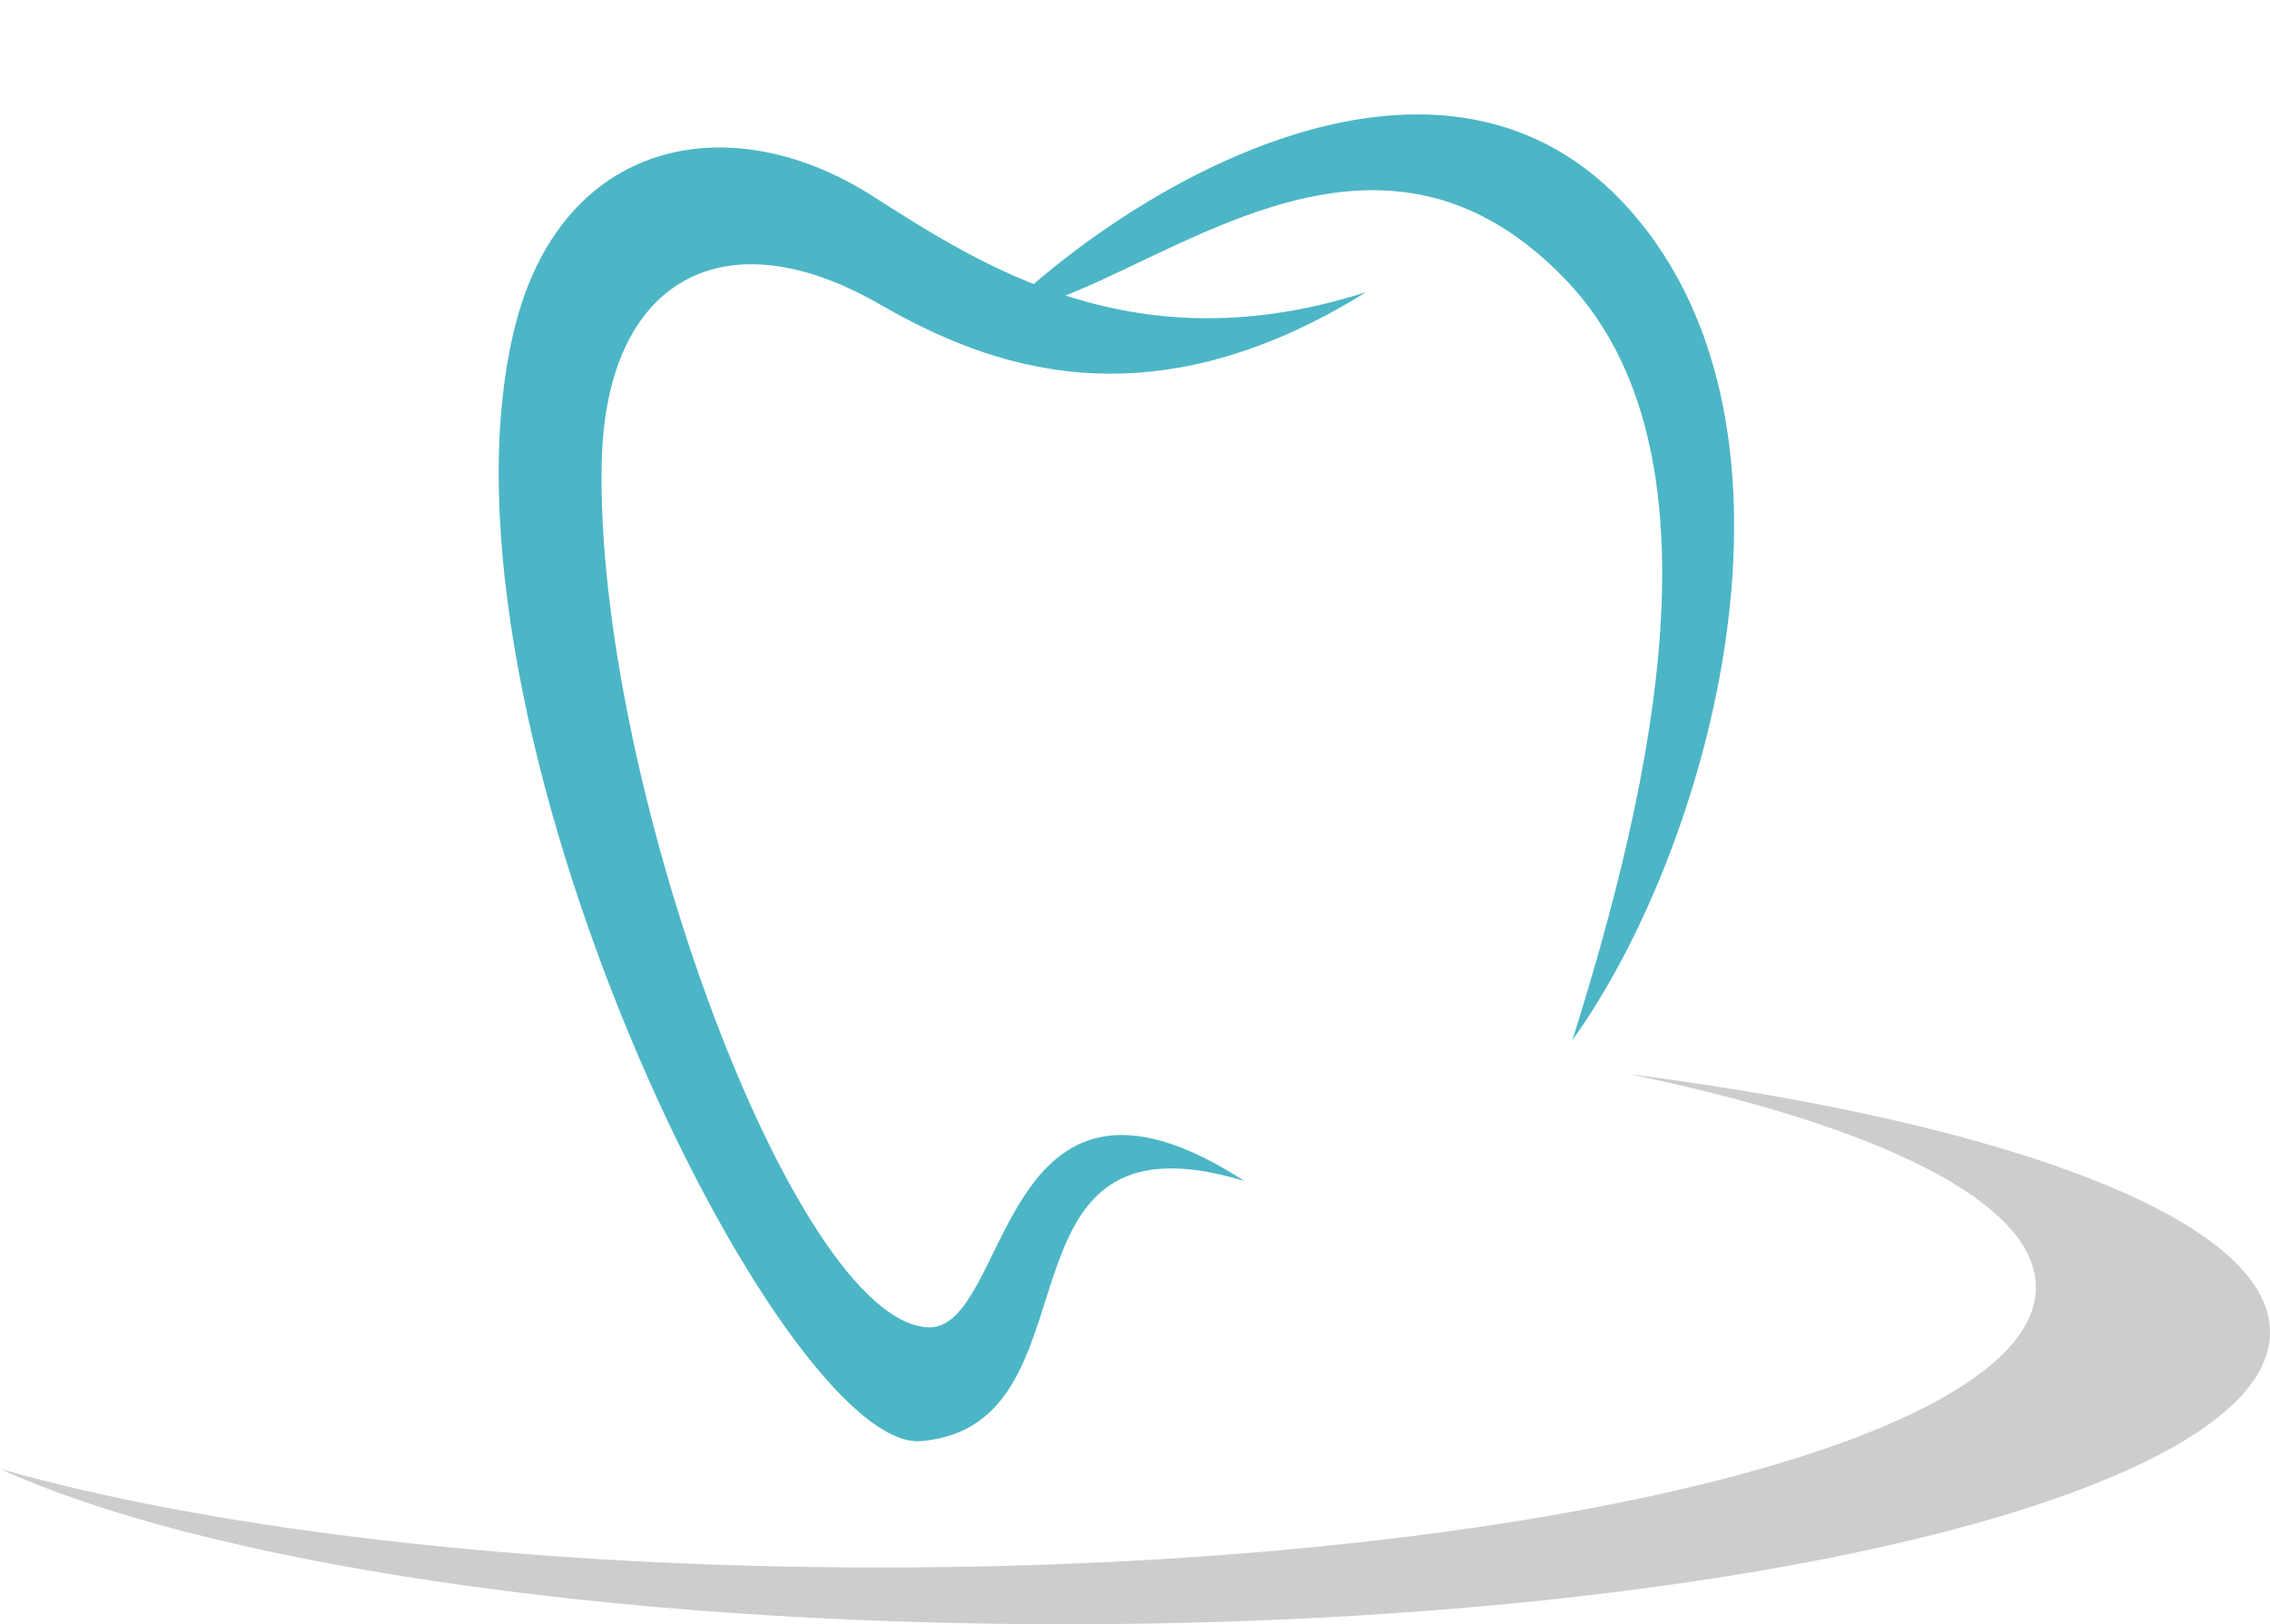
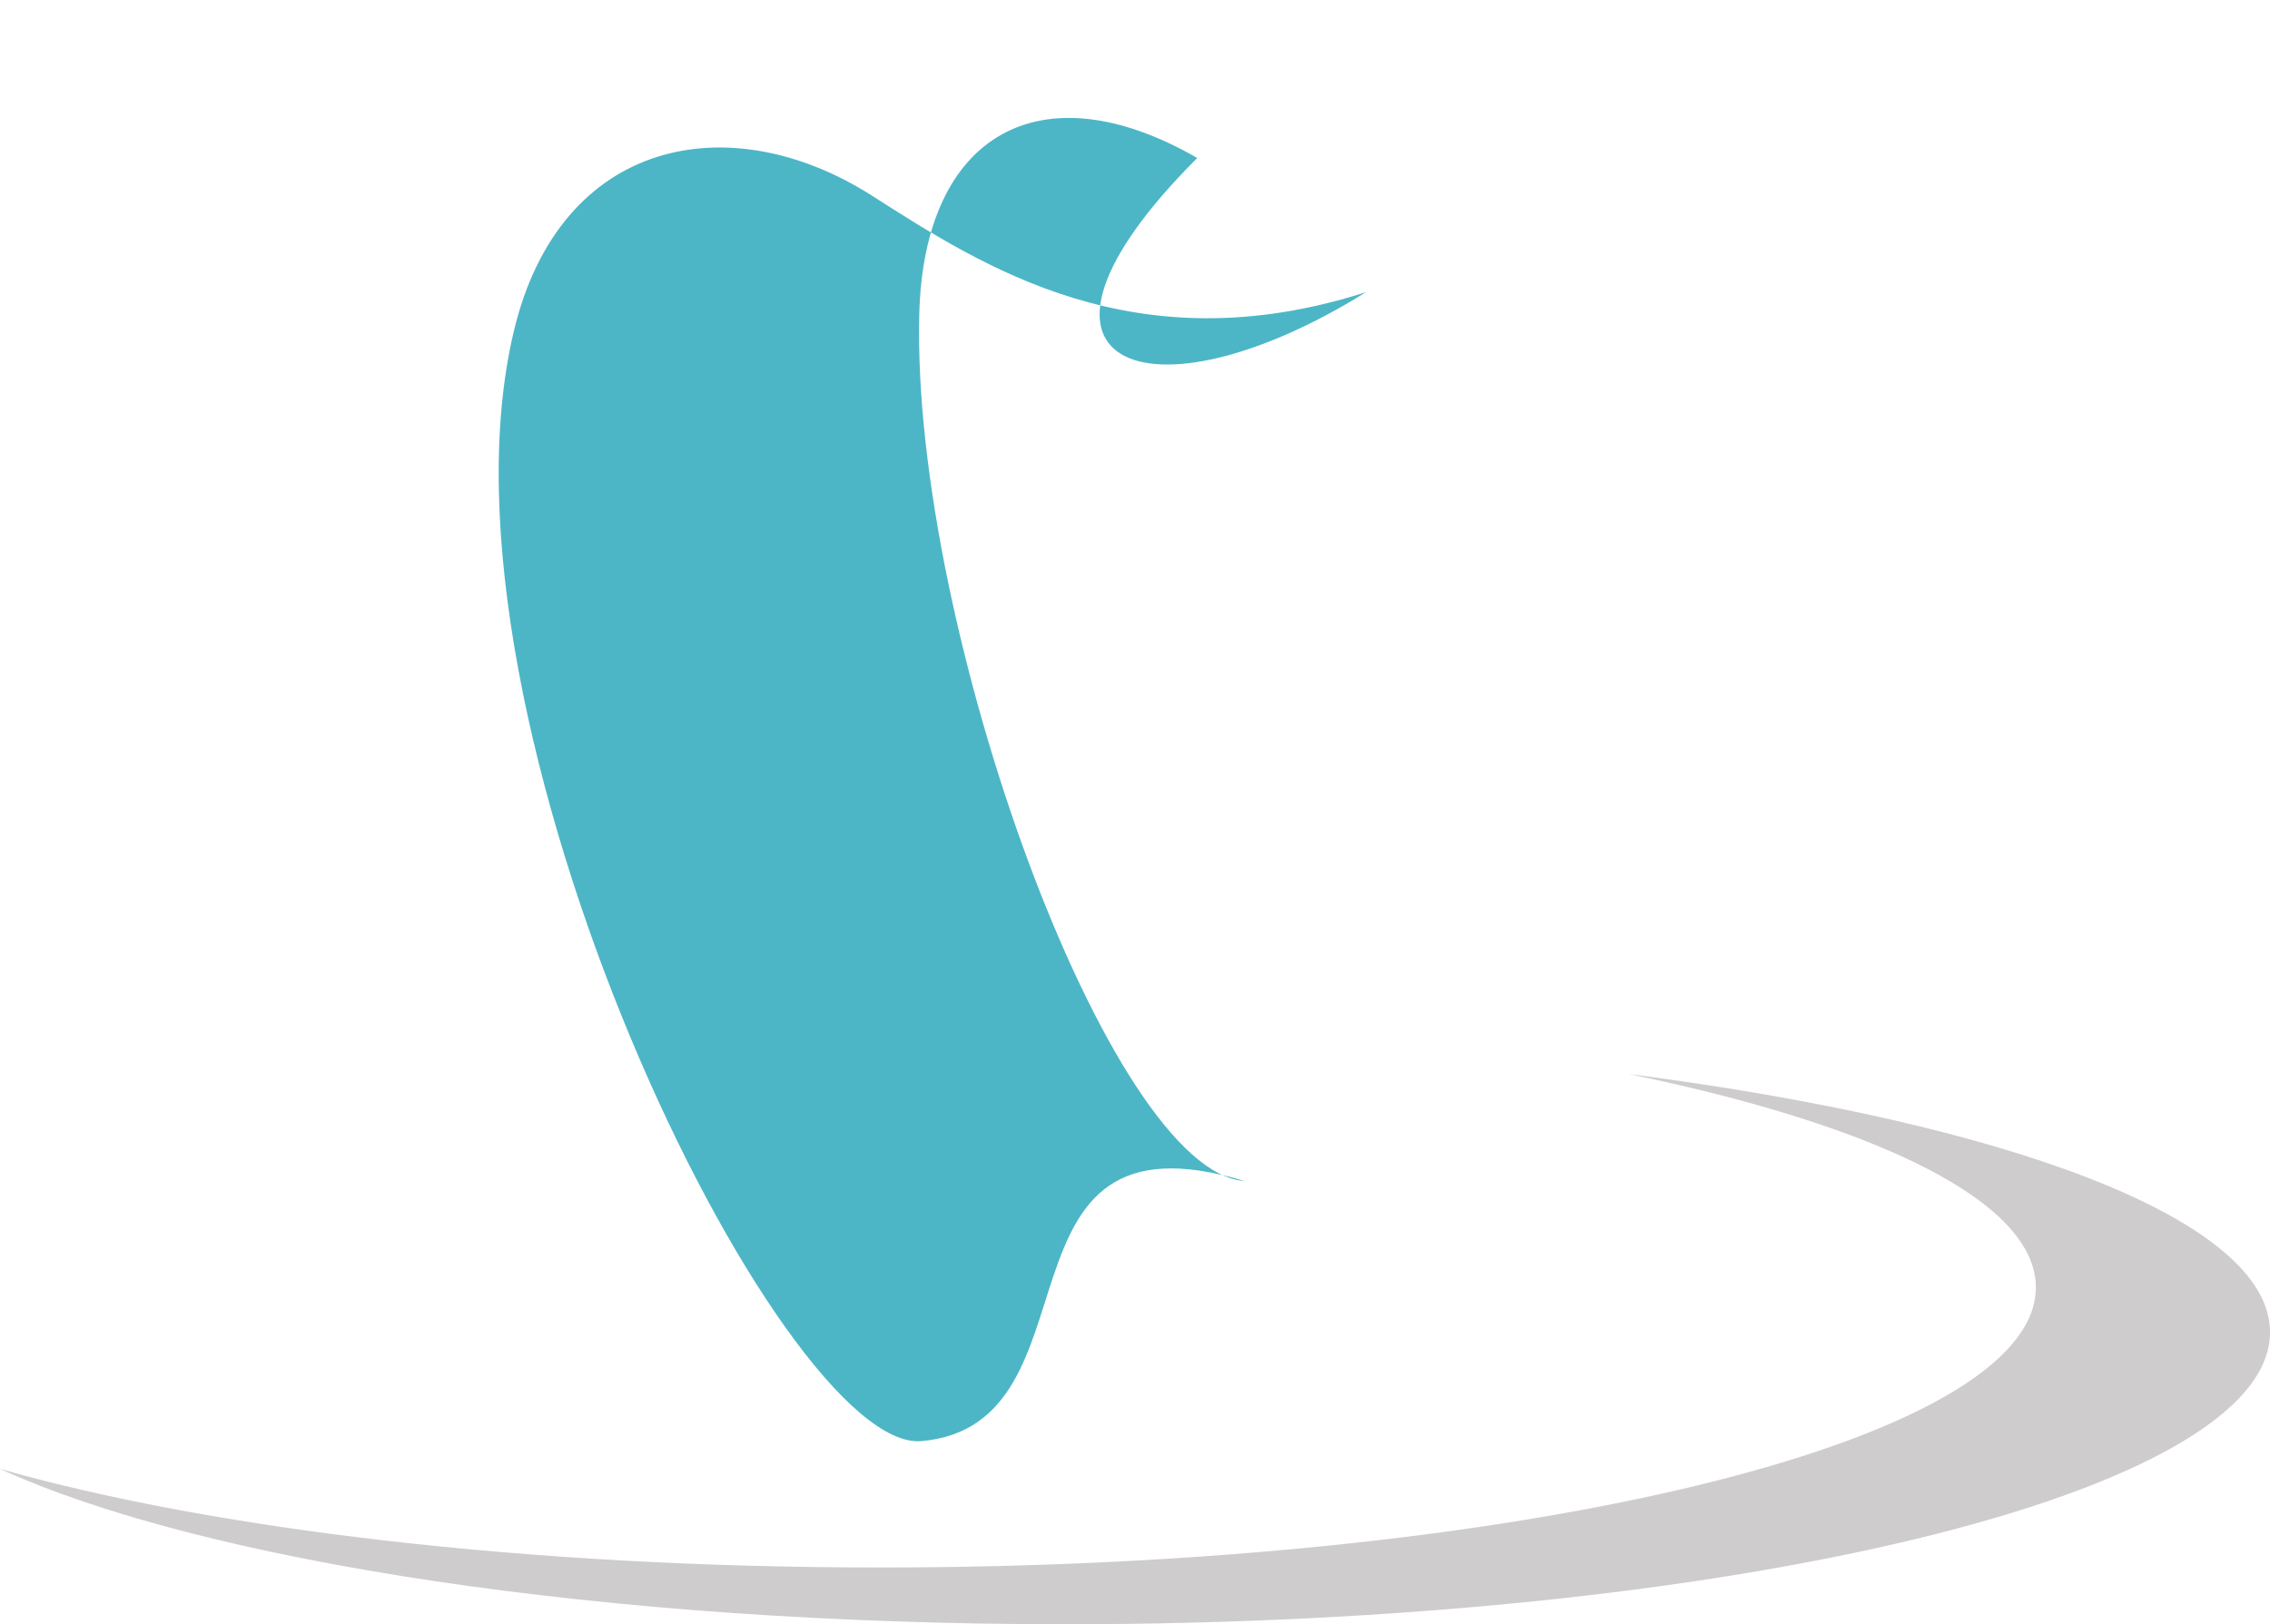
<svg xmlns="http://www.w3.org/2000/svg" height="1055.0" preserveAspectRatio="xMidYMid meet" version="1.0" viewBox="-0.0 -74.3 1474.0 1055.0" width="1474.0" zoomAndPan="magnify">
  <g id="change1_1">
-     <path clip-rule="evenodd" d="M887.057,115.439c-150.11,48.182-249.118-16.923-320.935-62.7 C474.126-5.901,363.831,15.13,333.763,140.327c-60.824,253.311,173.746,729.564,264.669,721.382 c120.056-10.802,38.942-220.591,209.585-168.962c-161.482-104.439-151.117,98.915-206.147,95.04 c-87.199-6.133-216.204-358.721-211.099-562.953c2.935-117.236,79.044-159.92,180.514-101.483 C641.707,163.903,745.321,203.662,887.057,115.439L887.057,115.439z" fill="#4CB6C6" fill-rule="evenodd" />
+     <path clip-rule="evenodd" d="M887.057,115.439c-150.11,48.182-249.118-16.923-320.935-62.7 C474.126-5.901,363.831,15.13,333.763,140.327c-60.824,253.311,173.746,729.564,264.669,721.382 c120.056-10.802,38.942-220.591,209.585-168.962c-87.199-6.133-216.204-358.721-211.099-562.953c2.935-117.236,79.044-159.92,180.514-101.483 C641.707,163.903,745.321,203.662,887.057,115.439L887.057,115.439z" fill="#4CB6C6" fill-rule="evenodd" />
  </g>
  <g id="change1_2">
-     <path clip-rule="evenodd" d="M649.972,129.52c88.475-85.951,288.132-203.844,408.88-66.883 c126.45,143.448,51.541,414.206-37.808,538.582c52.688-167.792,100.821-382.712-3.424-492.818 C885.257-31.38,740.454,118.96,649.972,129.52L649.972,129.52z" fill="#4CB6C6" fill-rule="evenodd" />
-   </g>
+     </g>
  <g id="change2_1">
    <path clip-rule="evenodd" d="M1057.775,623.309c247.552,31.86,416.24,94.988,416.24,167.656 c0,104.739-350.403,189.684-782.463,189.684c-299.754,0-560.151-40.888-691.553-100.909 c137.663,39.185,342.624,64.055,571.519,64.055c414.4,0,750.453-81.476,750.453-181.927 C1321.972,706.373,1219.403,656.687,1057.775,623.309L1057.775,623.309z" fill="#CECCCC" fill-rule="evenodd" />
  </g>
</svg>